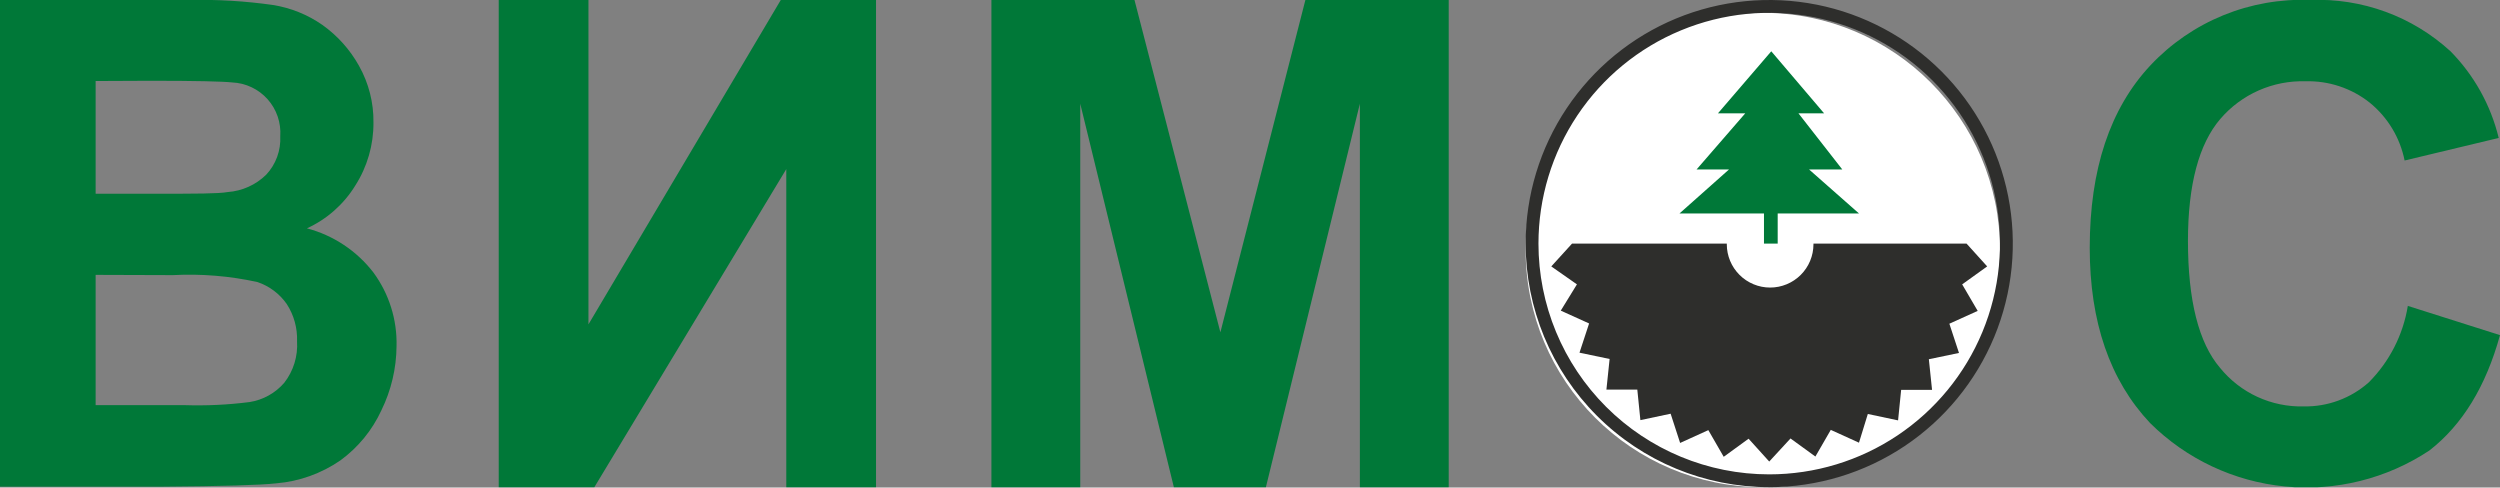
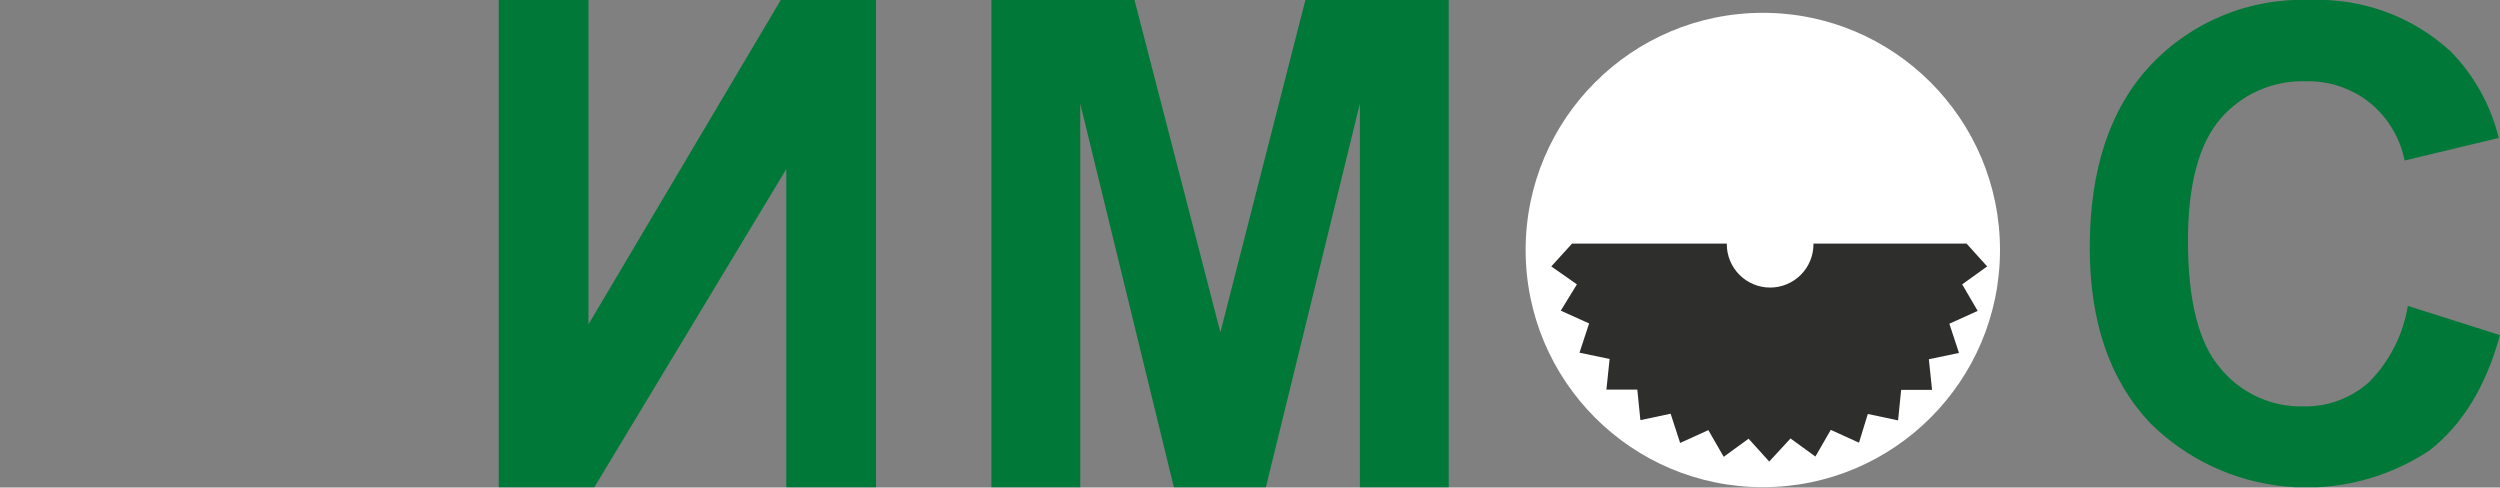
<svg xmlns="http://www.w3.org/2000/svg" width="200" height="39" viewBox="0 0 200 39" fill="none">
  <rect x="0" y="0" width="200" height="39" fill="#808080" stroke="none" />
  <g clip-path="url(#clip0_17_3081)">
    <path d="M141.026 38.974C151.505 38.974 160 30.479 160 20C160 9.521 151.505 1.026 141.026 1.026C130.546 1.026 122.051 9.521 122.051 20C122.051 30.479 130.546 38.974 141.026 38.974Z" fill="white" />
-     <path d="M137.436 9.067L141.702 4.103L145.928 9.067H143.877L147.385 13.559H144.728L148.718 17.077H142.215V19.487H141.118V17.077H134.359L138.318 13.559H135.723L139.62 9.067H137.436Z" fill="#007838" />
-     <path d="M0 0H15.139C17.378 -0.05 19.618 0.083 21.836 0.4C23.255 0.625 24.605 1.169 25.785 1.99C26.994 2.848 27.996 3.966 28.718 5.262C29.498 6.647 29.898 8.215 29.877 9.805C29.889 11.585 29.387 13.33 28.431 14.831C27.509 16.336 26.159 17.533 24.554 18.267C26.67 18.826 28.542 20.07 29.877 21.805C31.128 23.509 31.777 25.58 31.723 27.692C31.71 29.471 31.296 31.224 30.513 32.821C29.78 34.416 28.65 35.797 27.231 36.831C25.711 37.88 23.943 38.513 22.103 38.667C20.831 38.81 17.754 38.899 12.872 38.933H0V0ZM7.651 6.482V15.498H12.656C15.641 15.498 17.487 15.498 18.215 15.364C19.373 15.282 20.463 14.791 21.292 13.98C21.678 13.569 21.976 13.085 22.17 12.556C22.364 12.027 22.449 11.465 22.421 10.903C22.458 10.366 22.388 9.827 22.213 9.317C22.039 8.808 21.765 8.339 21.406 7.937C21.048 7.536 20.613 7.21 20.126 6.98C19.64 6.749 19.112 6.618 18.574 6.595C17.815 6.513 15.641 6.462 12.041 6.462L7.651 6.482ZM7.651 21.99V32.41H14.728C16.479 32.469 18.232 32.387 19.969 32.164C21.045 31.994 22.026 31.449 22.738 30.626C23.475 29.681 23.84 28.498 23.764 27.303C23.802 26.25 23.516 25.212 22.944 24.328C22.371 23.503 21.547 22.884 20.595 22.564C18.374 22.077 16.097 21.89 13.826 22.01L7.651 21.99Z" fill="#007838" />
    <path d="M39.898 0H47.077V25.949L62.462 0H70.082V38.974H62.903V13.528L47.549 38.974H39.898V0Z" fill="#007838" />
    <path d="M79.313 38.974V0H90.759L97.631 26.585L104.431 0H115.897V38.974H108.79V8.297L101.272 38.974H93.908L86.42 8.297V38.974H79.313Z" fill="#007838" />
    <path fill-rule="evenodd" clip-rule="evenodd" d="M141.61 23.005C142.528 23.005 143.408 22.641 144.058 21.993C144.708 21.345 145.074 20.466 145.077 19.549C145.082 19.528 145.082 19.507 145.077 19.487H157.323L158.974 21.313L156.974 22.749L158.215 24.872L155.949 25.897L156.718 28.236L154.308 28.738L154.564 31.19H152.092L151.846 33.631L149.426 33.118L148.718 35.415L146.462 34.39L145.231 36.523L143.241 35.077L141.538 36.923L139.887 35.097L137.897 36.544L136.667 34.41L134.41 35.436L133.651 33.097L131.231 33.61L130.985 31.169H128.513L128.769 28.718L126.359 28.215L127.128 25.877L124.862 24.851L126.154 22.749L124.103 21.313L125.764 19.487H138.144C138.139 19.507 138.139 19.528 138.144 19.549C138.146 20.466 138.513 21.345 139.163 21.993C139.812 22.641 140.693 23.005 141.61 23.005Z" fill="#2E2E2C" />
-     <path fill-rule="evenodd" clip-rule="evenodd" d="M141.538 37.949C145.19 37.949 148.759 36.866 151.795 34.837C154.831 32.809 157.197 29.925 158.595 26.552C159.992 23.179 160.358 19.467 159.645 15.886C158.933 12.304 157.175 9.015 154.593 6.433C152.011 3.851 148.721 2.093 145.14 1.38C141.559 0.668 137.847 1.034 134.474 2.431C131.1 3.828 128.217 6.195 126.188 9.231C124.16 12.267 123.077 15.836 123.077 19.487C123.077 21.912 123.554 24.312 124.482 26.552C125.41 28.792 126.77 30.827 128.484 32.541C131.946 36.004 136.642 37.949 141.538 37.949ZM141.538 38.974C145.393 38.974 149.16 37.831 152.365 35.69C155.57 33.549 158.067 30.505 159.542 26.945C161.017 23.384 161.403 19.466 160.651 15.685C159.899 11.905 158.043 8.433 155.318 5.708C152.593 2.982 149.12 1.126 145.34 0.374C141.56 -0.377 137.642 0.008 134.081 1.483C130.52 2.958 127.477 5.456 125.335 8.661C123.194 11.865 122.051 15.633 122.051 19.487C122.051 24.655 124.104 29.612 127.759 33.267C131.413 36.921 136.37 38.974 141.538 38.974Z" fill="#2E2E2C" />
    <path d="M192.626 24.472L200 26.81C198.872 30.913 196.988 33.99 194.349 36.041C190.941 38.3 186.858 39.316 182.789 38.916C178.72 38.516 174.913 36.726 172.01 33.846C168.79 30.427 167.179 25.754 167.179 19.826C167.179 13.549 168.8 8.68 172.041 5.221C173.672 3.487 175.656 2.124 177.859 1.223C180.062 0.323 182.432 -0.094 184.81 9.65158e-05C188.949 -0.17 192.987 1.305 196.041 4.103C197.93 6.022 199.263 8.418 199.897 11.036L192.369 12.841C192.004 11.017 191.014 9.377 189.569 8.205C188.113 7.053 186.297 6.45 184.441 6.503C183.154 6.464 181.874 6.714 180.695 7.234C179.517 7.754 178.47 8.531 177.631 9.508C175.908 11.518 175.043 14.766 175.036 19.251C175.036 24.038 175.894 27.433 177.61 29.436C178.415 30.424 179.434 31.216 180.592 31.749C181.749 32.282 183.013 32.544 184.287 32.513C186.208 32.55 188.072 31.862 189.508 30.585C191.16 28.923 192.25 26.785 192.626 24.472Z" fill="#007838" />
  </g>
  <defs>
    <clipPath id="clip0_17_3081">
      <rect width="200" height="38.974" fill="white" />
    </clipPath>
  </defs>
</svg>